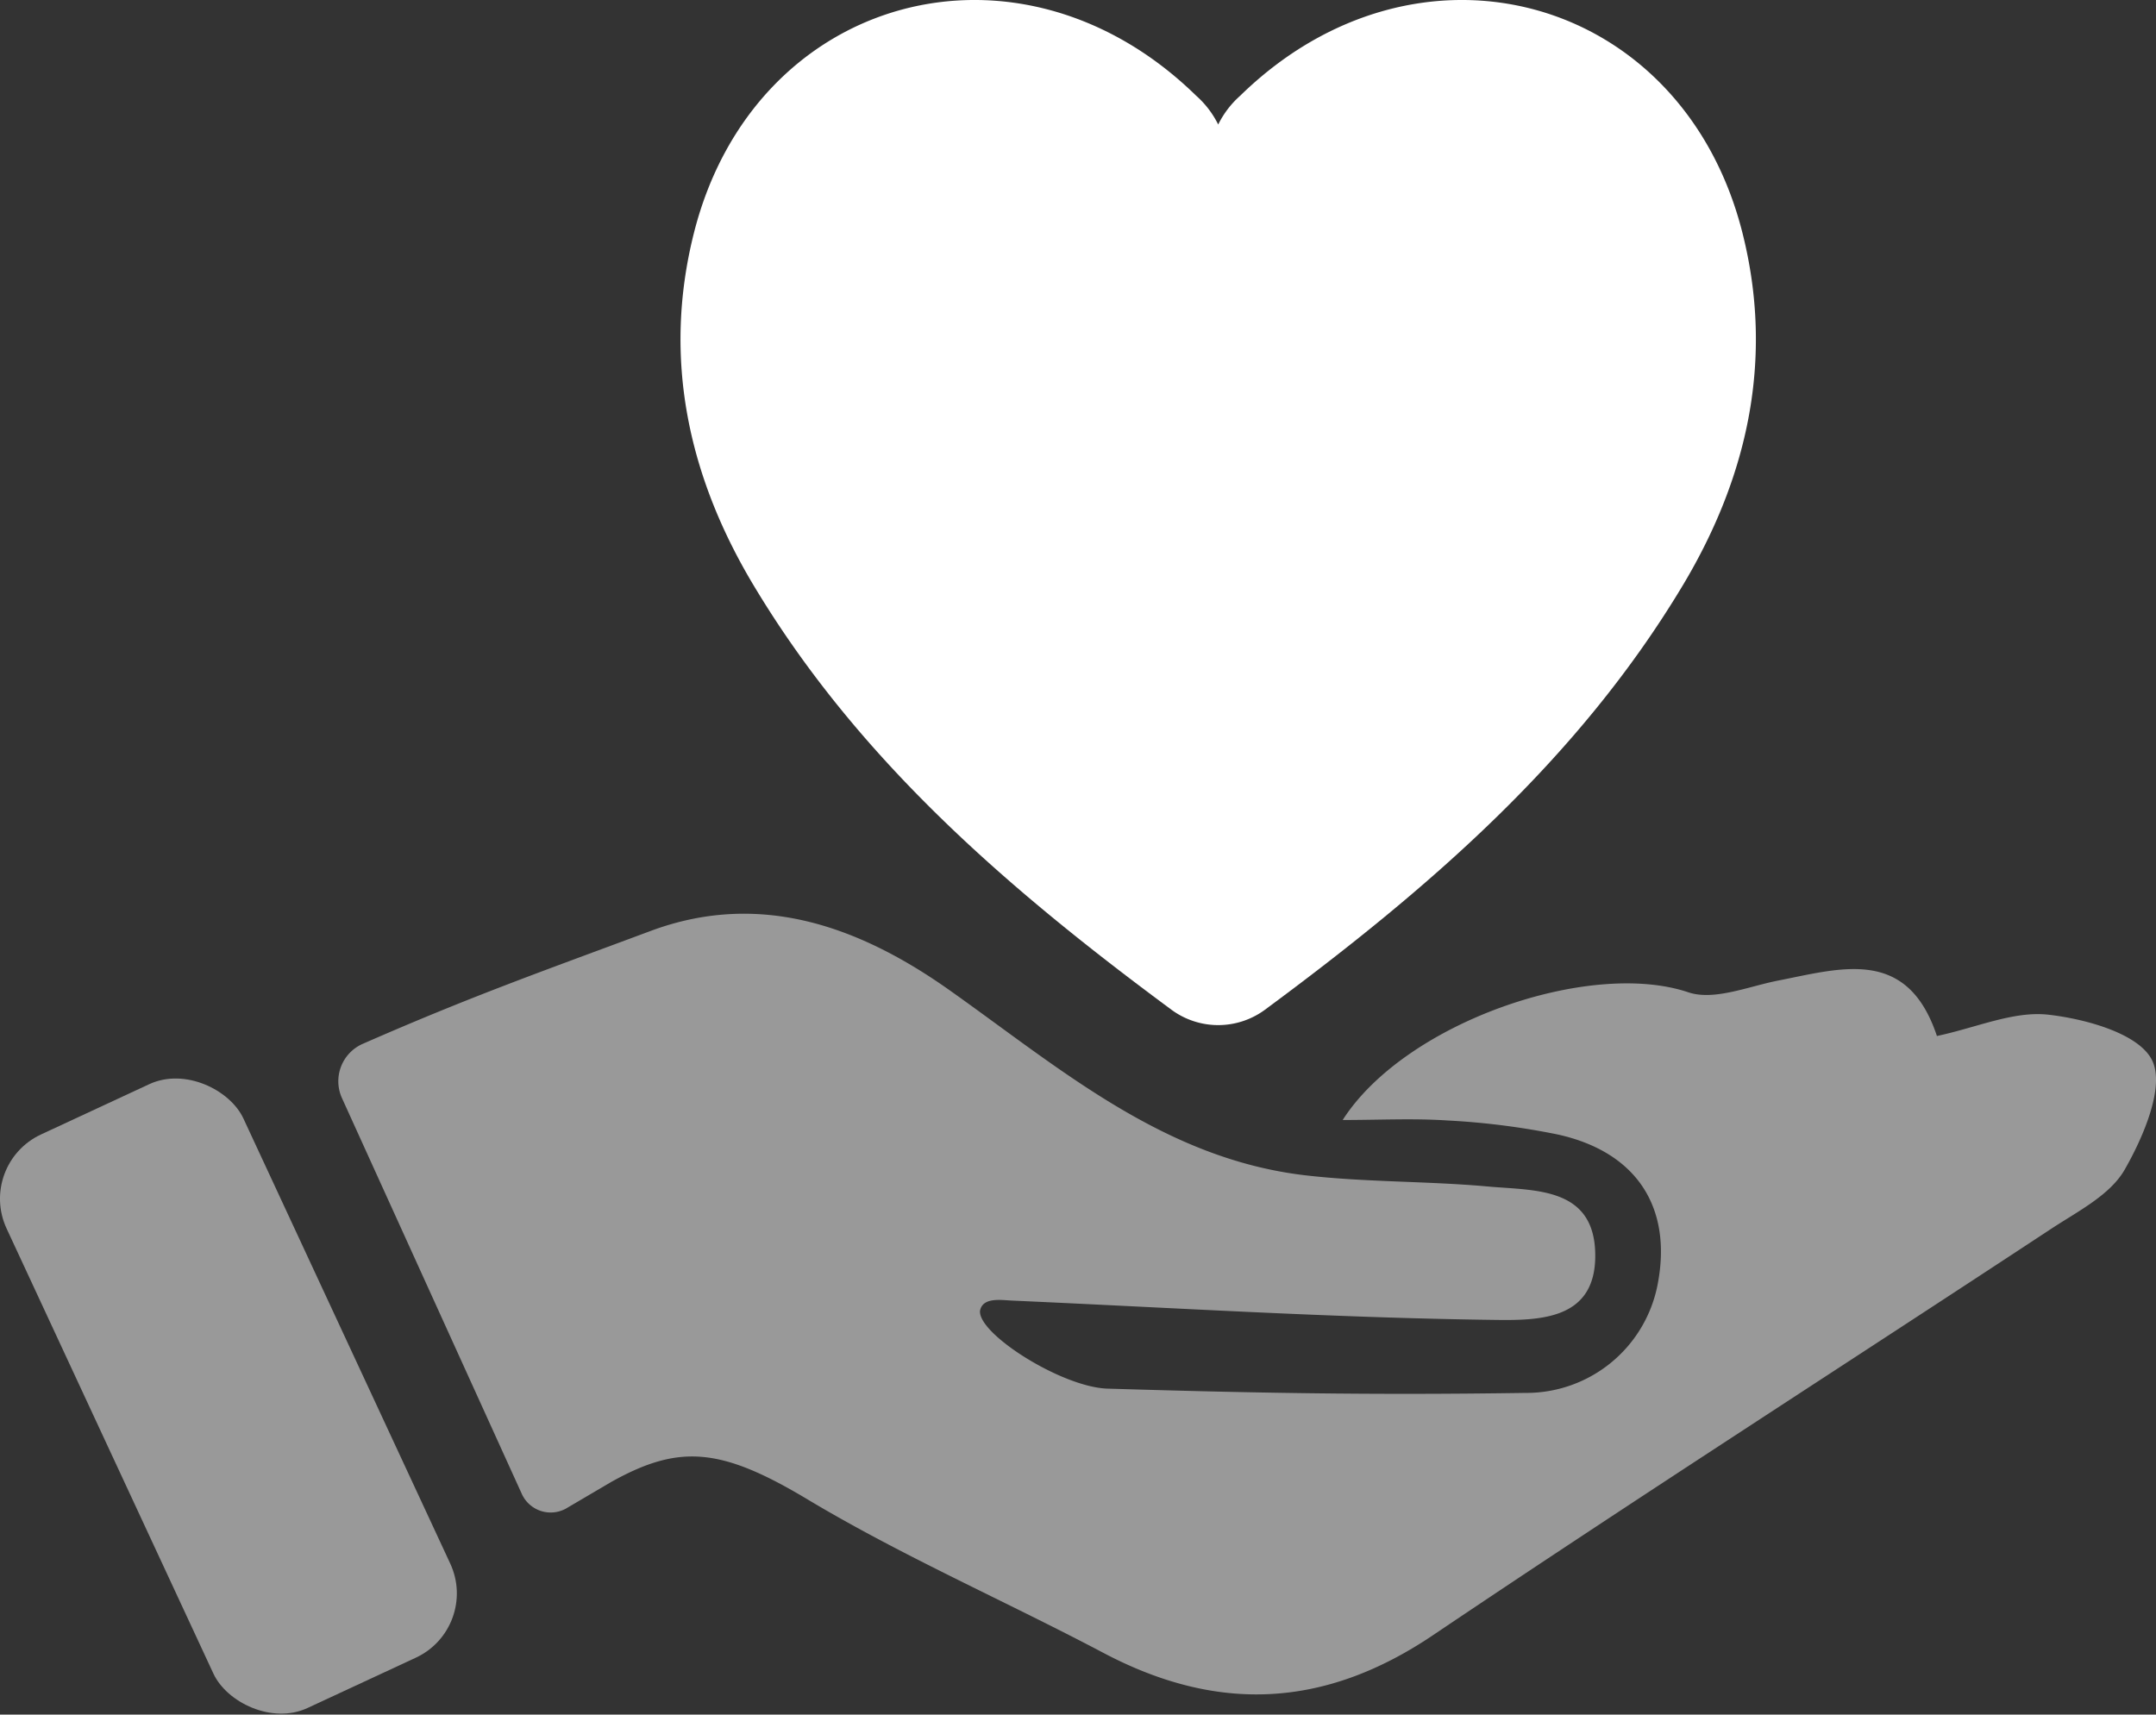
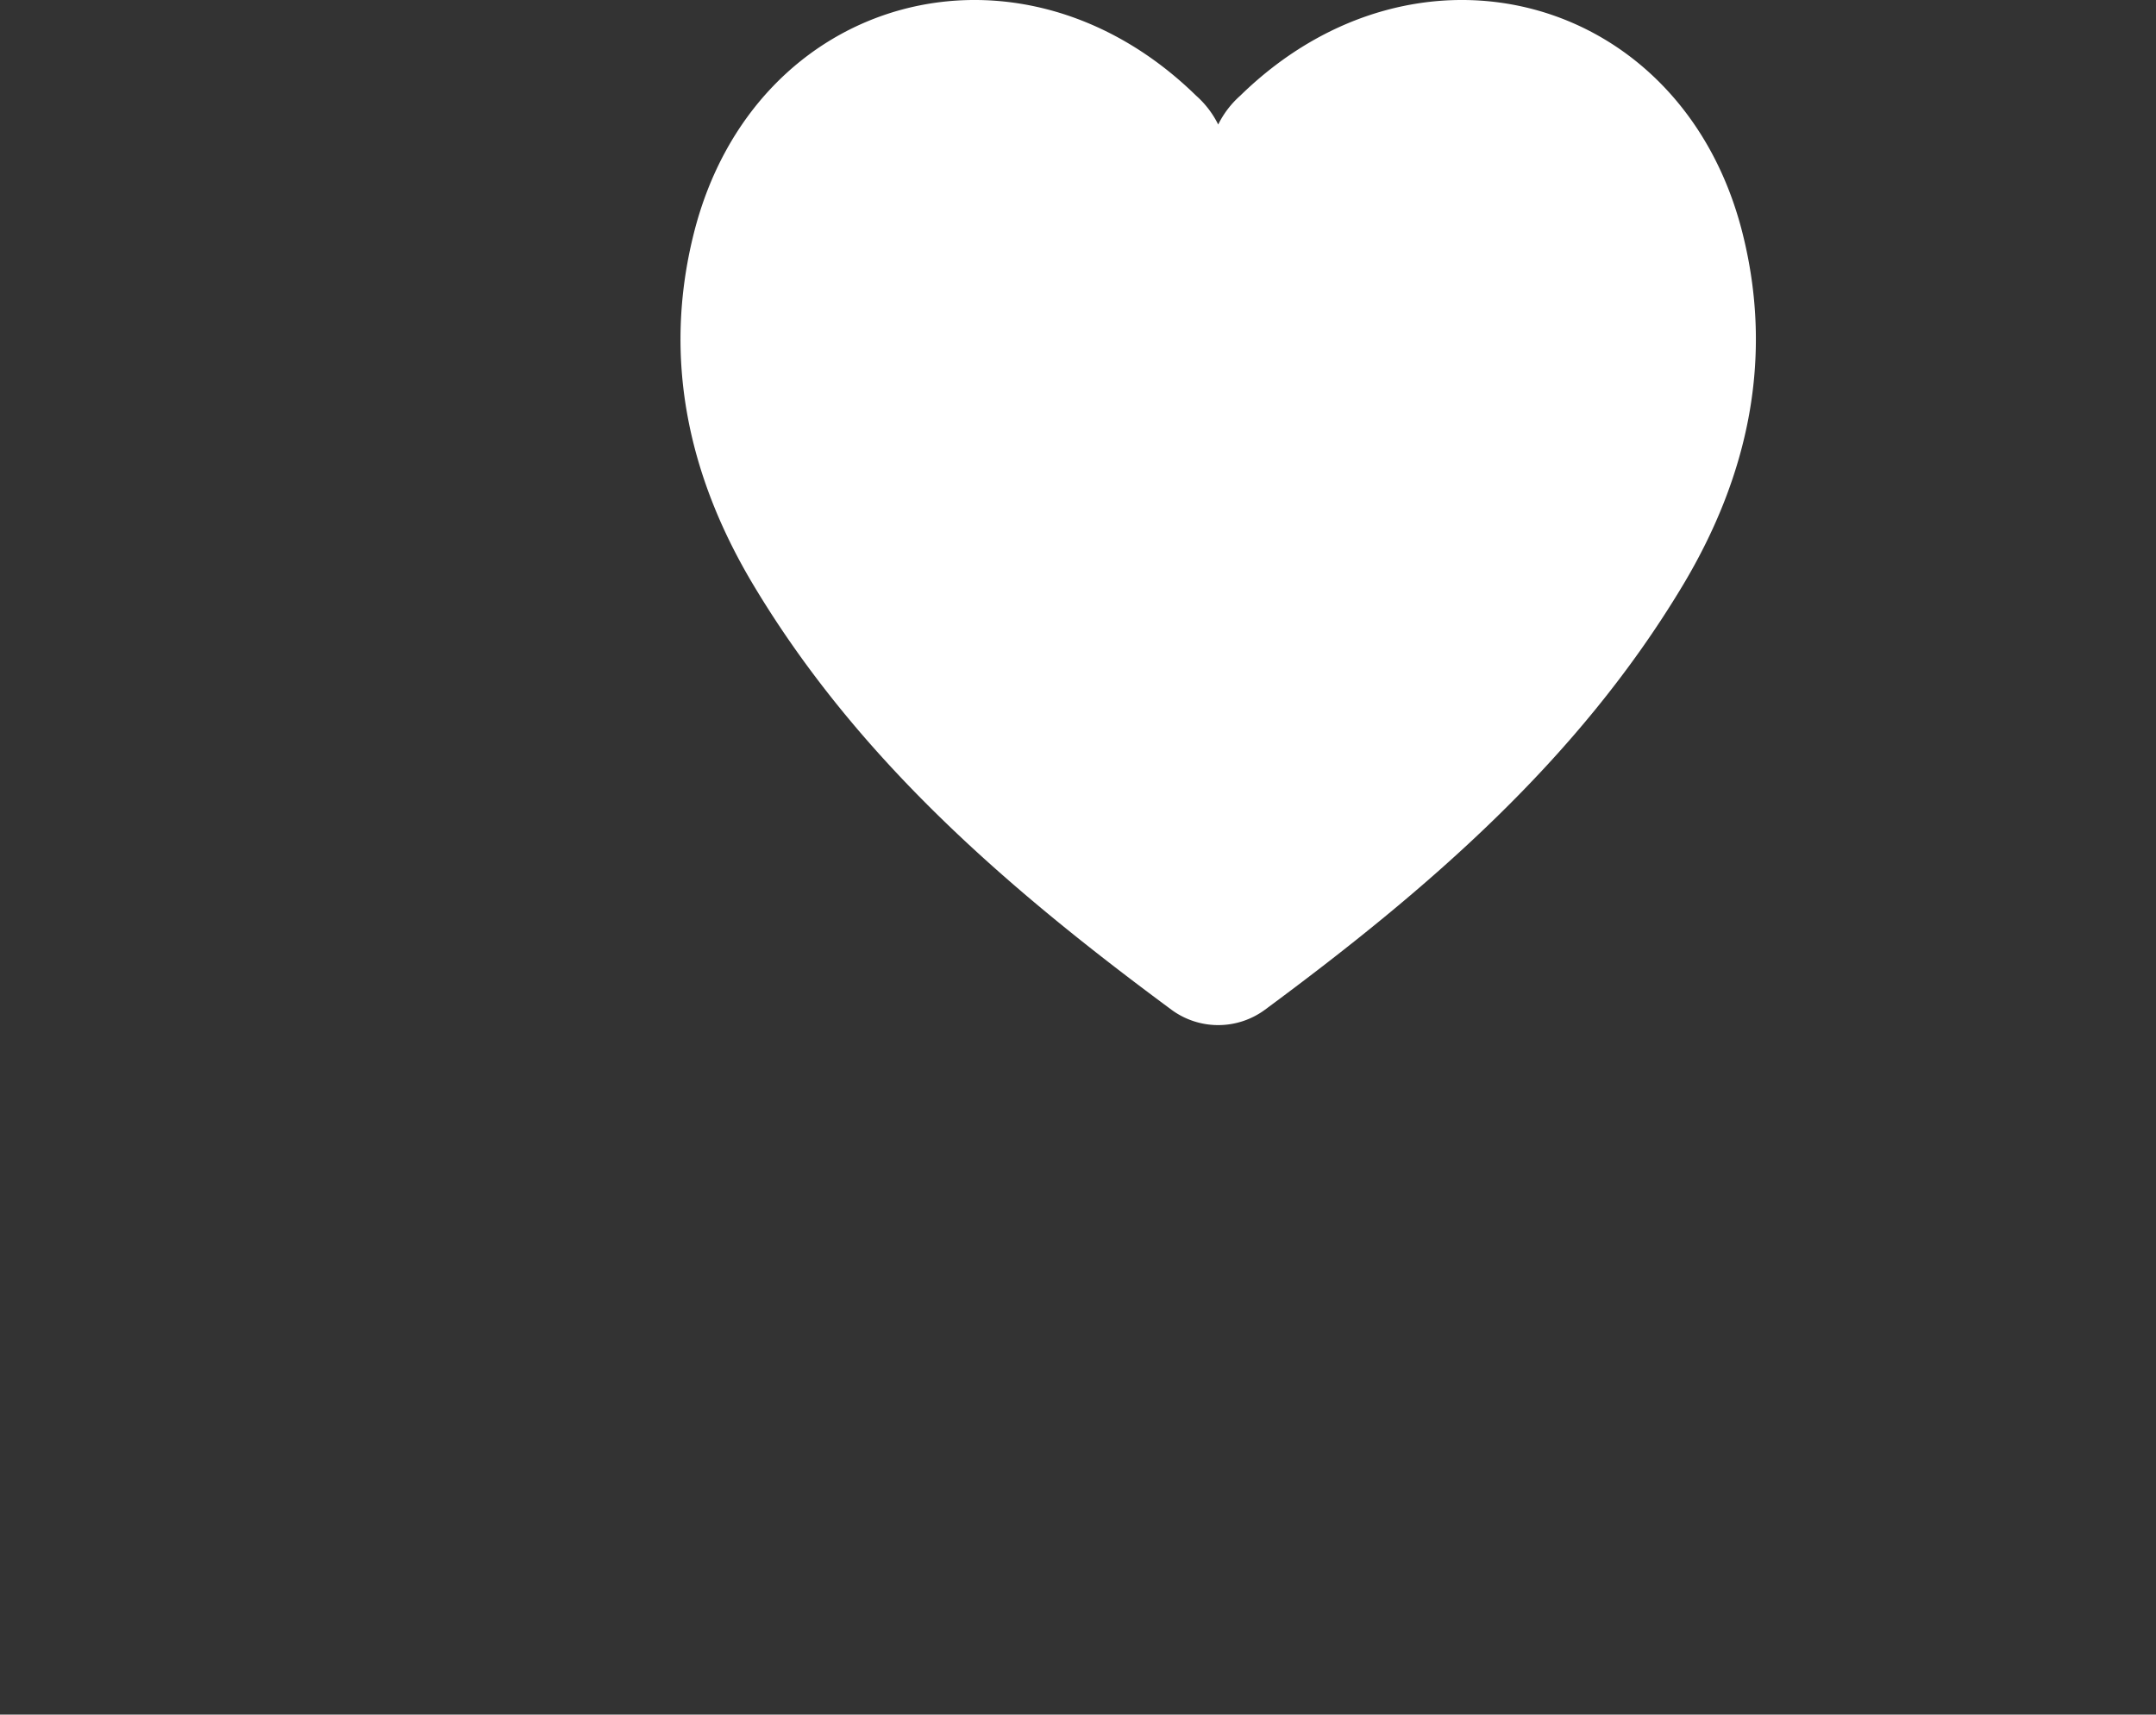
<svg xmlns="http://www.w3.org/2000/svg" viewBox="0 0 137.246 109.167">
  <rect x="0" y="0" width="137.246" height="109.167" fill="#333333" stroke="none" />
  <title>celseo-</title>
  <path d="M110.925,14.846C107.1-.364,90.247-4.946,78.953,6.09a6.009,6.009,0,0,0-1.405,1.838A6.031,6.031,0,0,0,76.142,6.09C64.848-4.946,48-.364,44.17,14.846c-2.008,7.978-.35,15.5,3.81,22.434,6.684,11.149,16.254,19.364,26.588,27.006a5.014,5.014,0,0,0,5.96,0c10.333-7.642,19.9-15.857,26.588-27.006C111.275,30.344,112.933,22.824,110.925,14.846Z" style="fill:#fff" />
  <g style="opacity:0.5">
-     <path d="M70.5,88.413c9.085.272,16.608.424,26.59.273a8.513,8.513,0,0,0,8.4-6.752c1.023-4.947-1.217-8.568-6.319-9.7a47.224,47.224,0,0,0-7.013-.893c-2.174-.146-4.366-.031-6.686-.031,3.98-6.219,15.717-10.245,22-8.131,1.642.552,3.82-.374,5.728-.748,4.042-.792,8.213-2.134,10.1,3.531,2.532-.539,4.887-1.606,7.093-1.357,2.38.27,5.76,1.2,6.6,2.895.831,1.671-.547,4.888-1.744,6.975-.929,1.621-3,2.658-4.682,3.767-13.113,8.635-26.336,17.107-39.358,25.877-6.907,4.652-13.715,4.949-20.964,1.121-6.265-3.308-12.8-6.156-18.861-9.788-5.489-3.288-8.133-3.517-12.459-1.106l-2.77,1.628a2.018,2.018,0,0,1-2.938-.858l-11.448-25.2a2.6,2.6,0,0,1,1.324-3.456C30.081,63.4,34.371,61.9,41.418,59.273c6.894-2.566,13.211-.352,19.051,3.789,7,4.96,13.642,10.731,22.648,11.772,3.847.445,7.753.36,11.615.711,2.946.267,6.747.007,6.817,4.285.072,4.4-3.832,4.246-6.9,4.2-10.088-.144-20.169-.776-30.253-1.224-.658-.029-1.838-.231-2.009.644C62.23,84.924,67.609,88.327,70.5,88.413Z" style="fill:#fff" />
-   </g>
+     </g>
  <g style="opacity:0.5">
-     <rect x="6.229" y="68.754" width="16.624" height="40.265" rx="4.512" transform="translate(-36.099 14.403) rotate(-24.92)" style="fill:#fff" />
-   </g>
+     </g>
</svg>